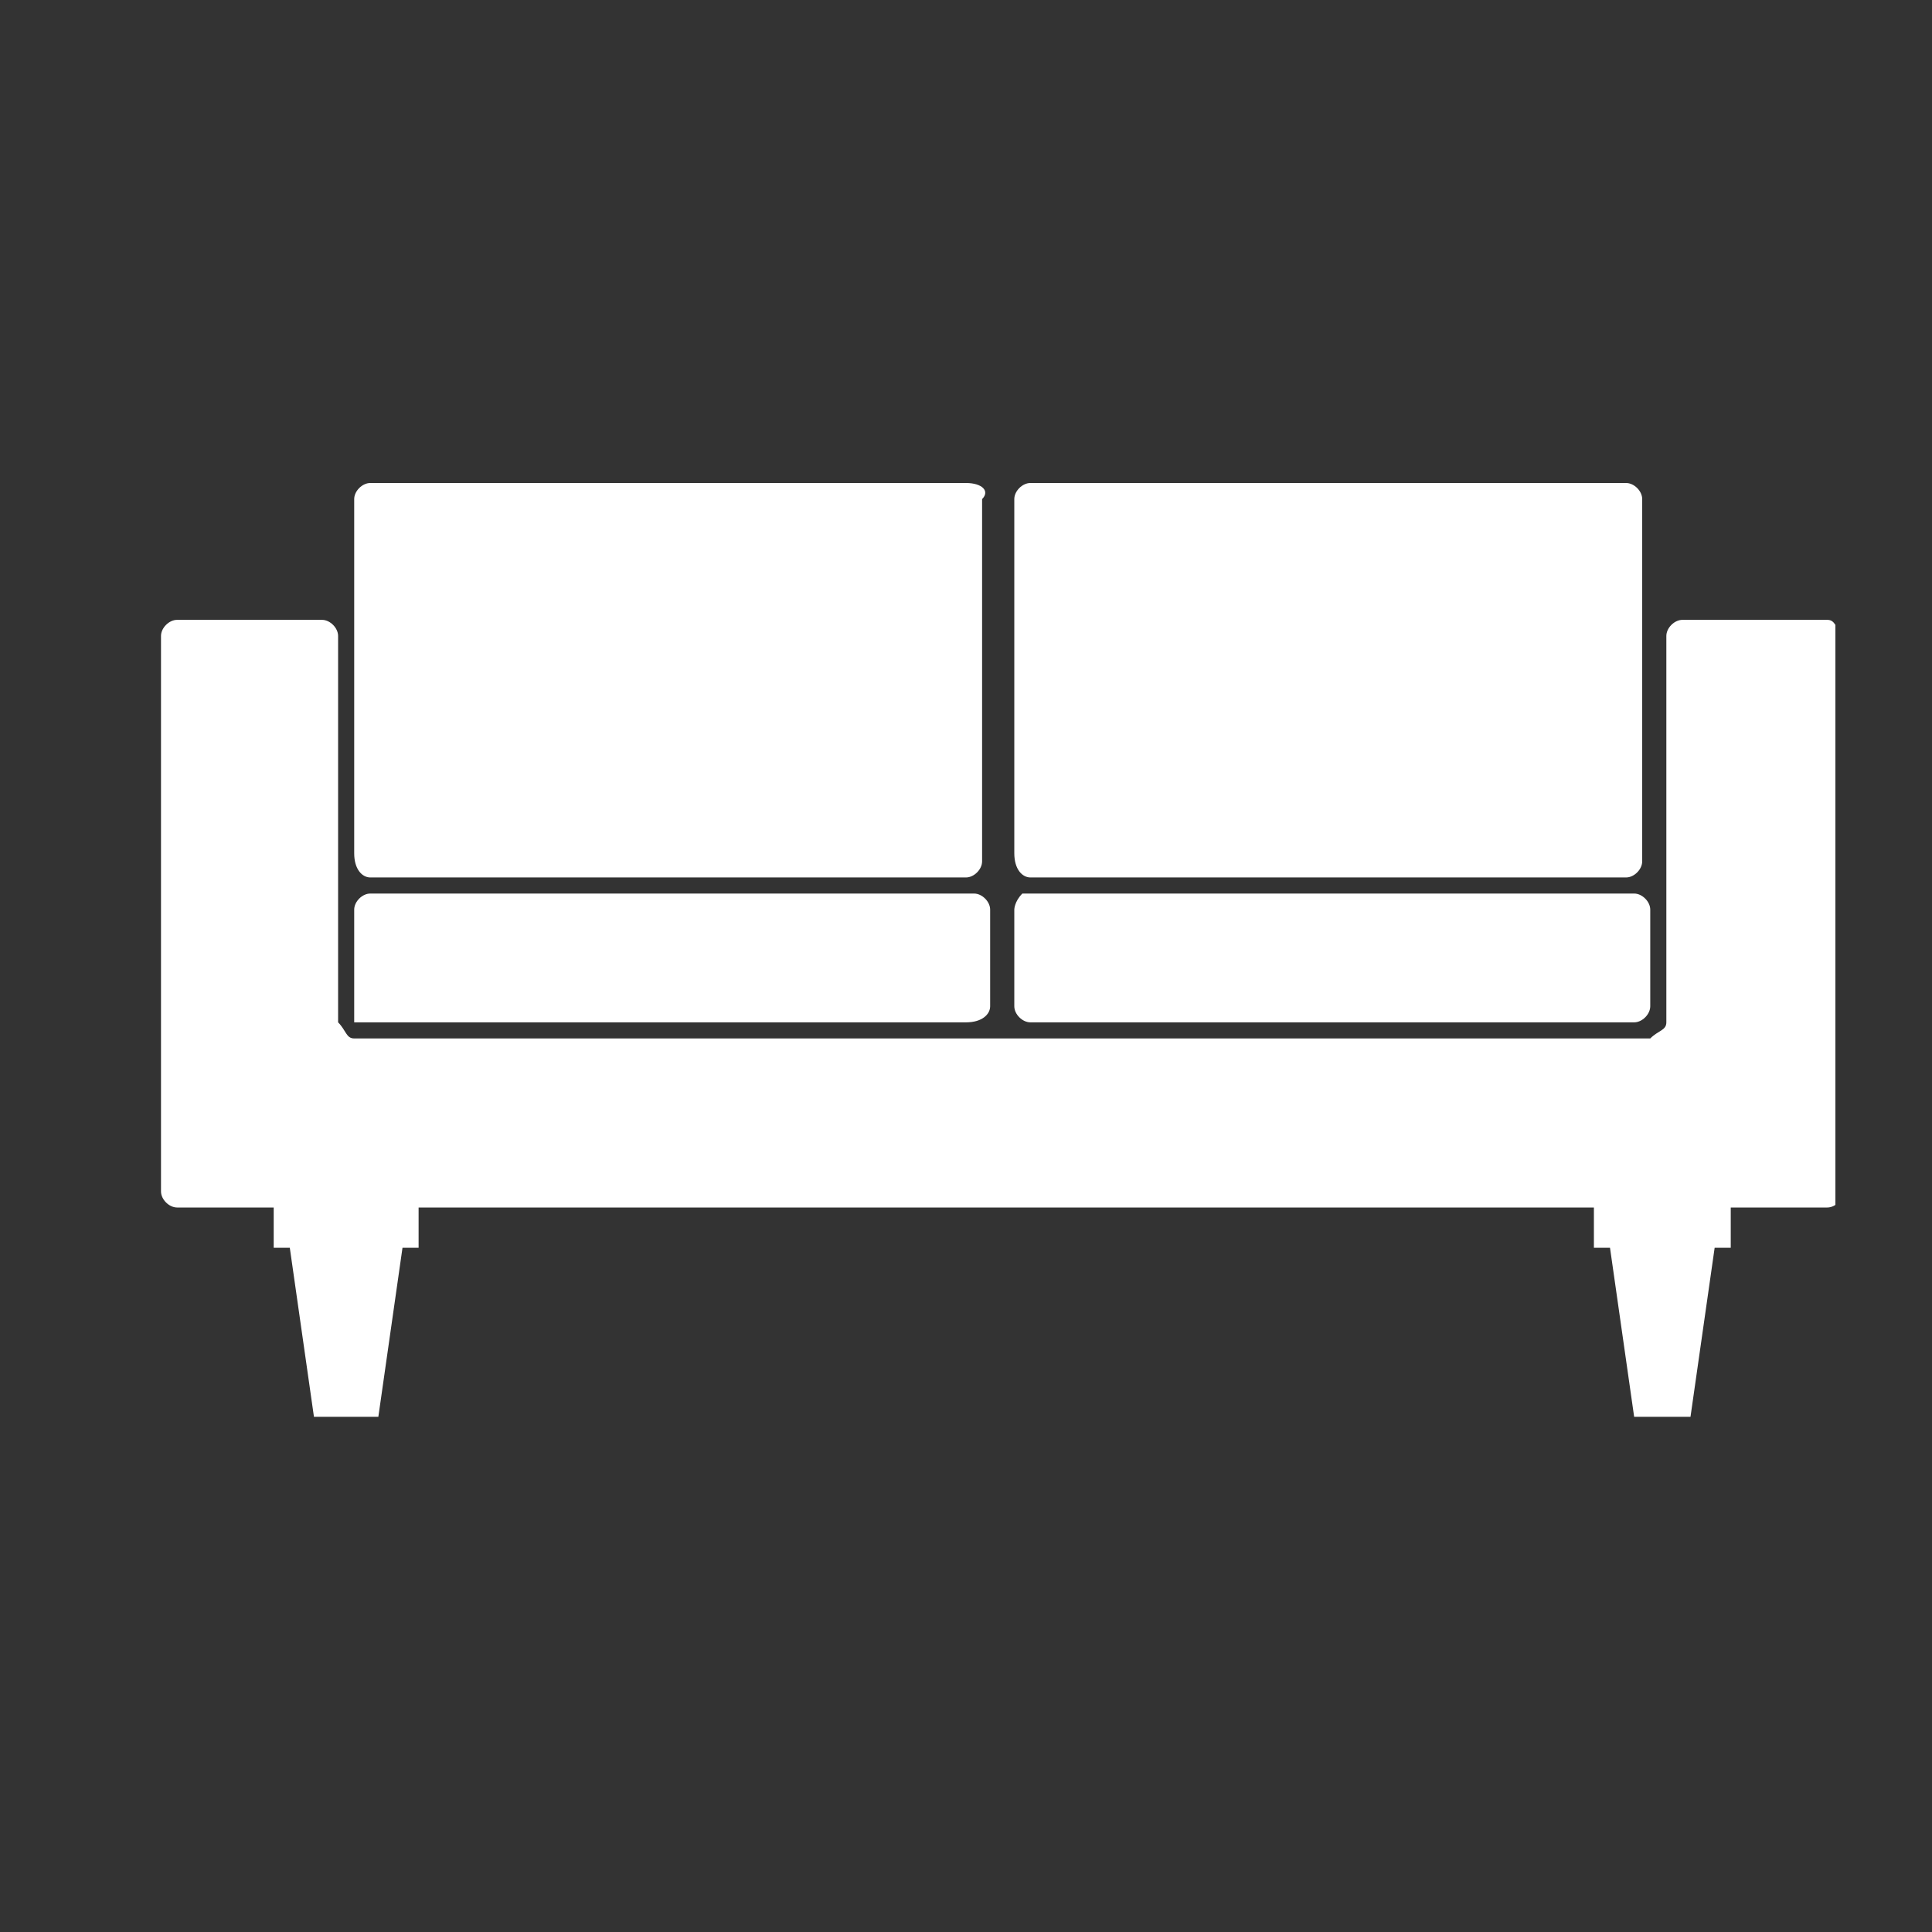
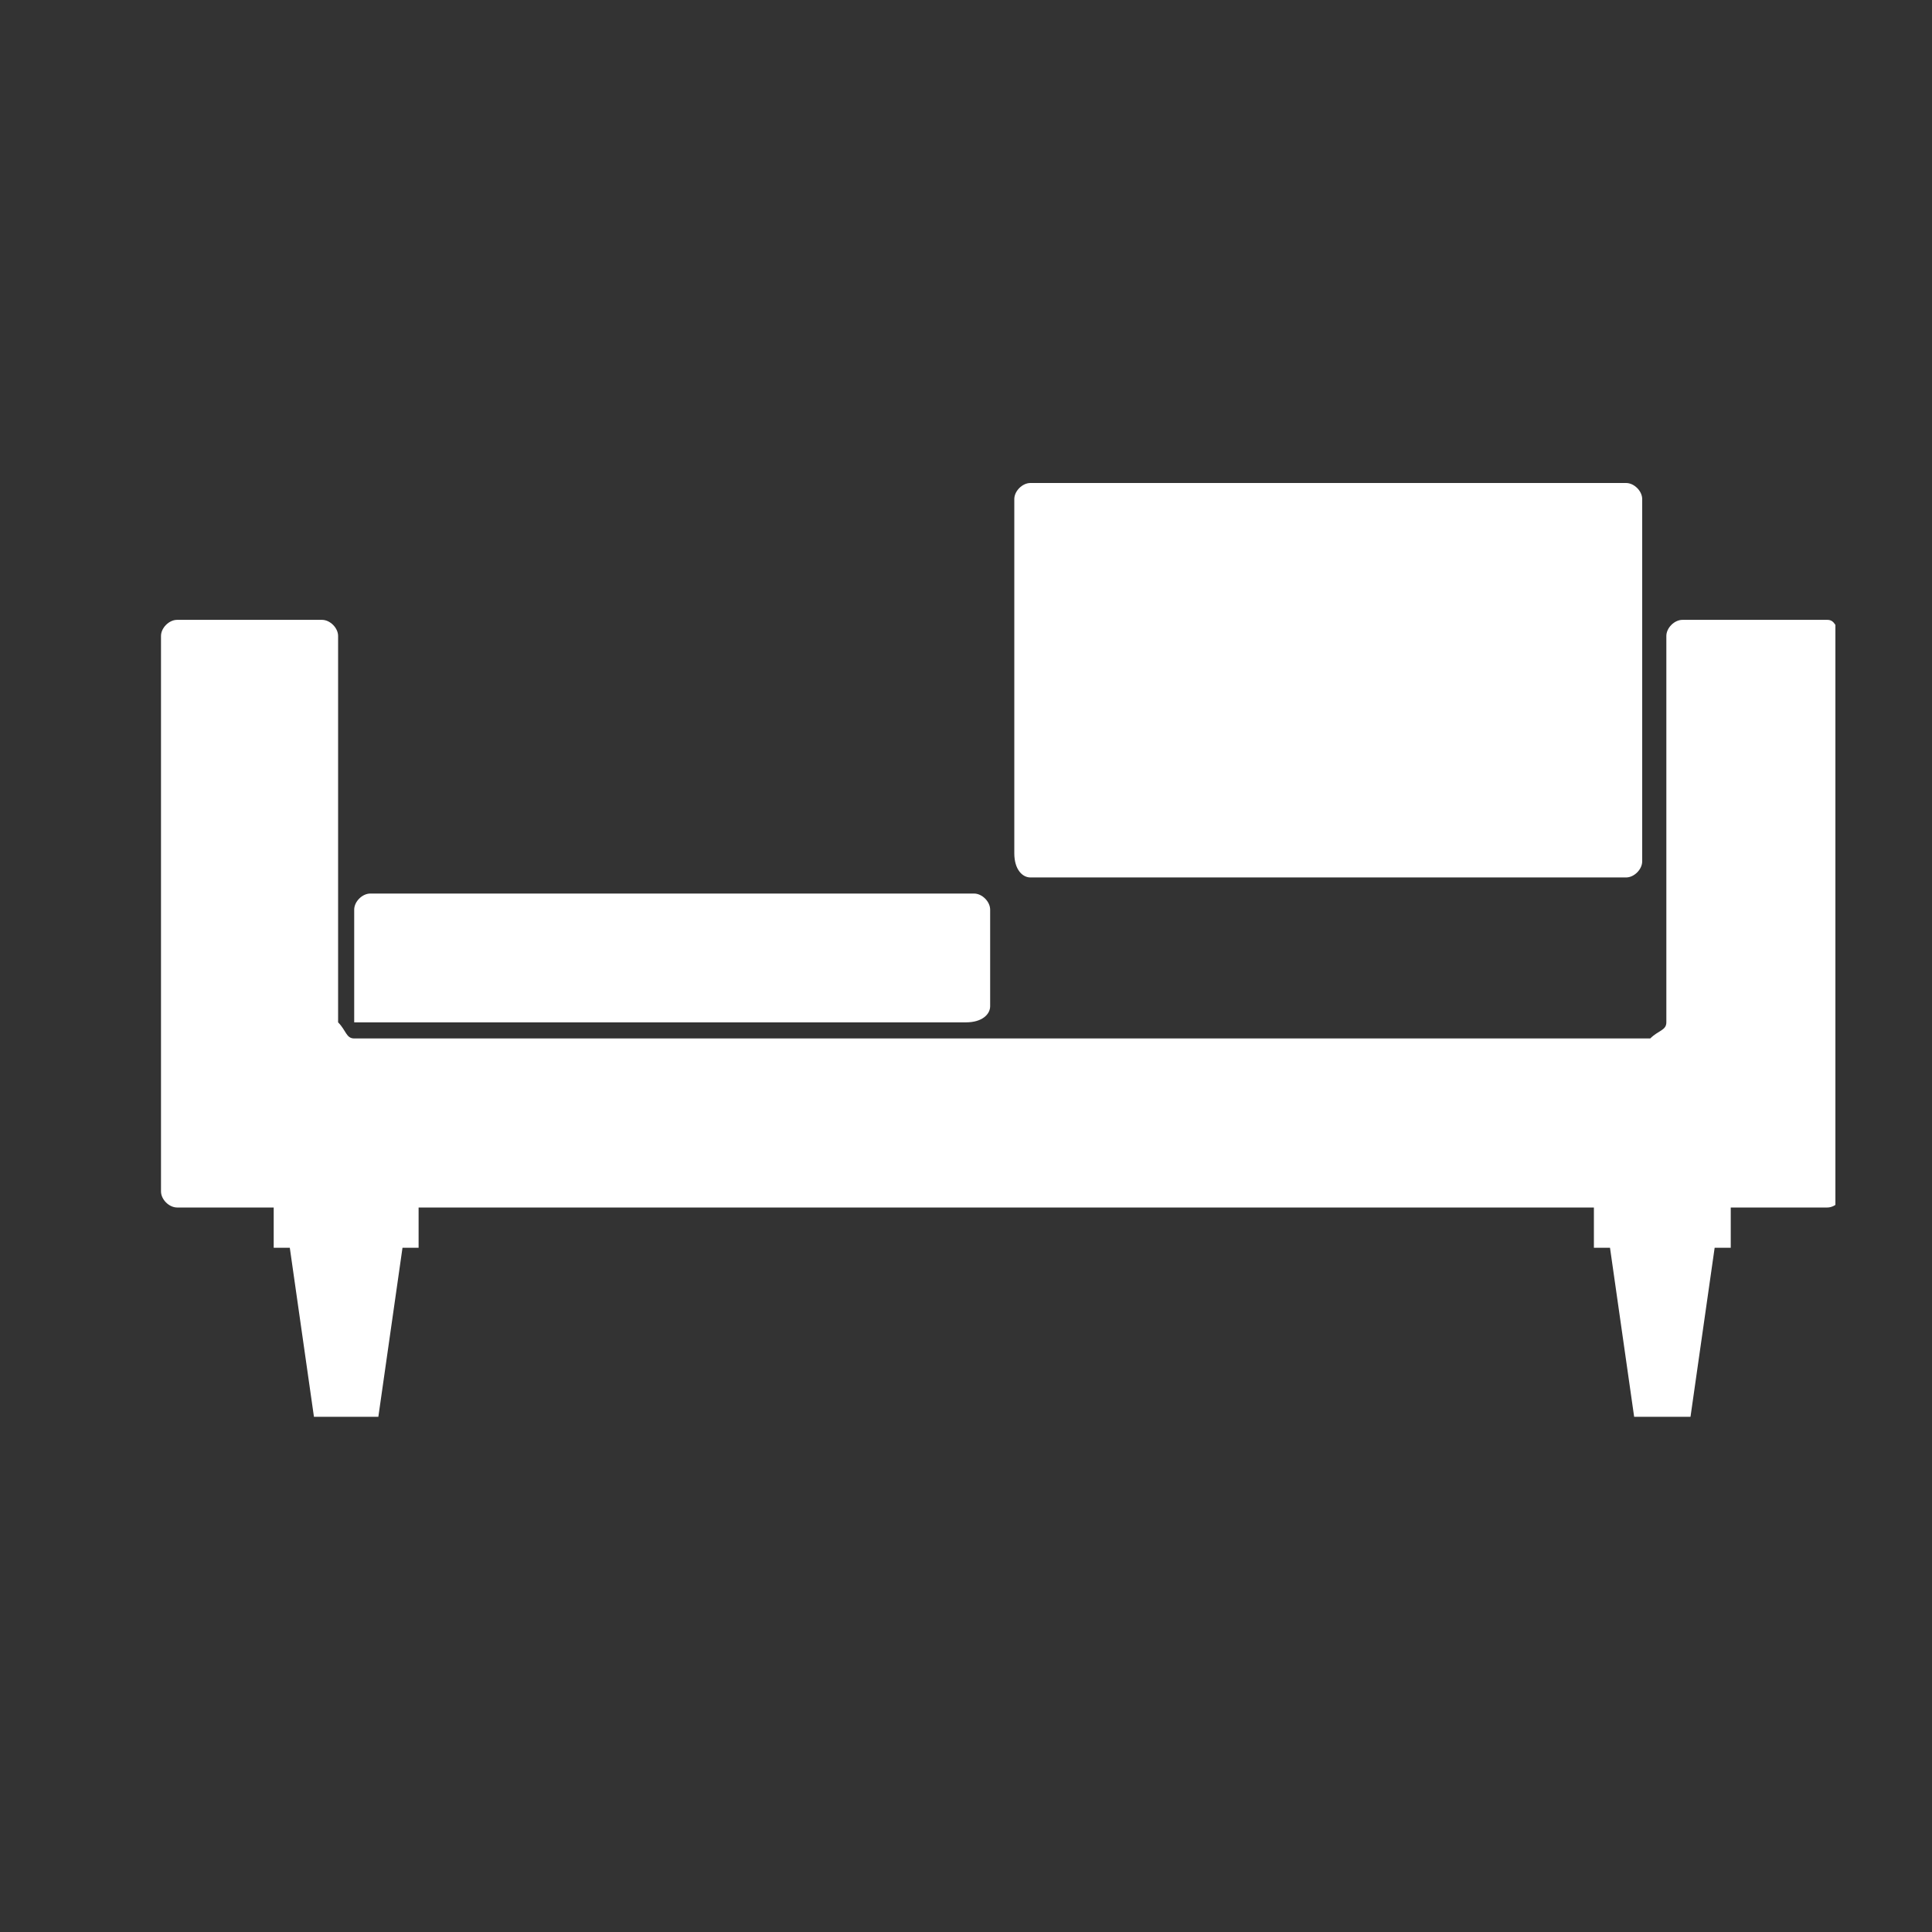
<svg xmlns="http://www.w3.org/2000/svg" width="24" height="24" viewBox="0 0 24 24" fill="none">
  <rect x="0" y="0" width="24" height="24" fill="#333333" stroke="none" />
  <g clip-path="url(#clip0_548_1700)">
    <path d="M12.3 12.5V11.3C12.3 11.2 12.2 11.1 12.1 11.1H12H4.6C4.5 11.1 4.4 11.2 4.4 11.3V12.5C4.4 12.5 4.4 12.5 4.4 12.6C4.4 12.6 4.4 12.6 4.4 12.7H4.5H12C12.2 12.7 12.3 12.6 12.3 12.5Z" fill="white" />
-     <path d="M12.6 11.3V12.5C12.6 12.6 12.7 12.7 12.8 12.7H20.3C20.4 12.7 20.5 12.6 20.5 12.5V11.3C20.5 11.2 20.4 11.1 20.3 11.1H20.2H12.8H12.7C12.6 11.2 12.6 11.3 12.6 11.3Z" fill="white" />
    <path d="M12.8 10.9H20.2C20.3 10.9 20.4 10.8 20.4 10.7V7.9V6.2C20.4 6.1 20.3 6 20.2 6H12.8C12.7 6 12.6 6.1 12.6 6.2V10.6C12.6 10.8 12.7 10.9 12.8 10.9Z" fill="white" />
-     <path d="M4.6 10.9H12C12.1 10.9 12.2 10.8 12.2 10.7V6.2C12.3 6.1 12.2 6 12 6H4.6C4.5 6 4.4 6.1 4.4 6.2V7.9V10.6C4.4 10.8 4.5 10.9 4.6 10.9Z" fill="white" />
    <path d="M20.5 13C20.6 13 20.6 12.9 20.7 12.8C20.6 12.8 20.6 12.9 20.5 13Z" fill="white" />
-     <path d="M4.199 12.8C4.199 12.9 4.299 12.9 4.399 13C4.299 12.9 4.199 12.8 4.199 12.8Z" fill="white" />
    <path d="M22.7 7.7H20.9C20.8 7.7 20.7 7.8 20.7 7.9V12.5V12.6V12.7C20.7 12.8 20.6 12.8 20.5 12.9H20.4H20.3H4.6H4.5H4.4C4.3 12.9 4.3 12.8 4.2 12.7V12.6V12.5V7.9C4.2 7.8 4.1 7.7 4 7.7H2.2C2.1 7.7 2 7.8 2 7.9V14.8C2 14.9 2.1 15 2.2 15H3.4V15.5H3.6L3.9 17.6H4.7L5 15.5H5.2V15H19.8V15.5H20L20.3 17.6H21L21.3 15.5H21.5V15H22.7C22.8 15 22.9 14.9 22.9 14.8V7.9C22.8 7.8 22.8 7.7 22.7 7.7Z" fill="white" />
  </g>
  <defs>
    <clipPath id="clip0_548_1700">
      <rect width="20.8" height="11.6" fill="white" transform="translate(2 6)" />
    </clipPath>
  </defs>
</svg>